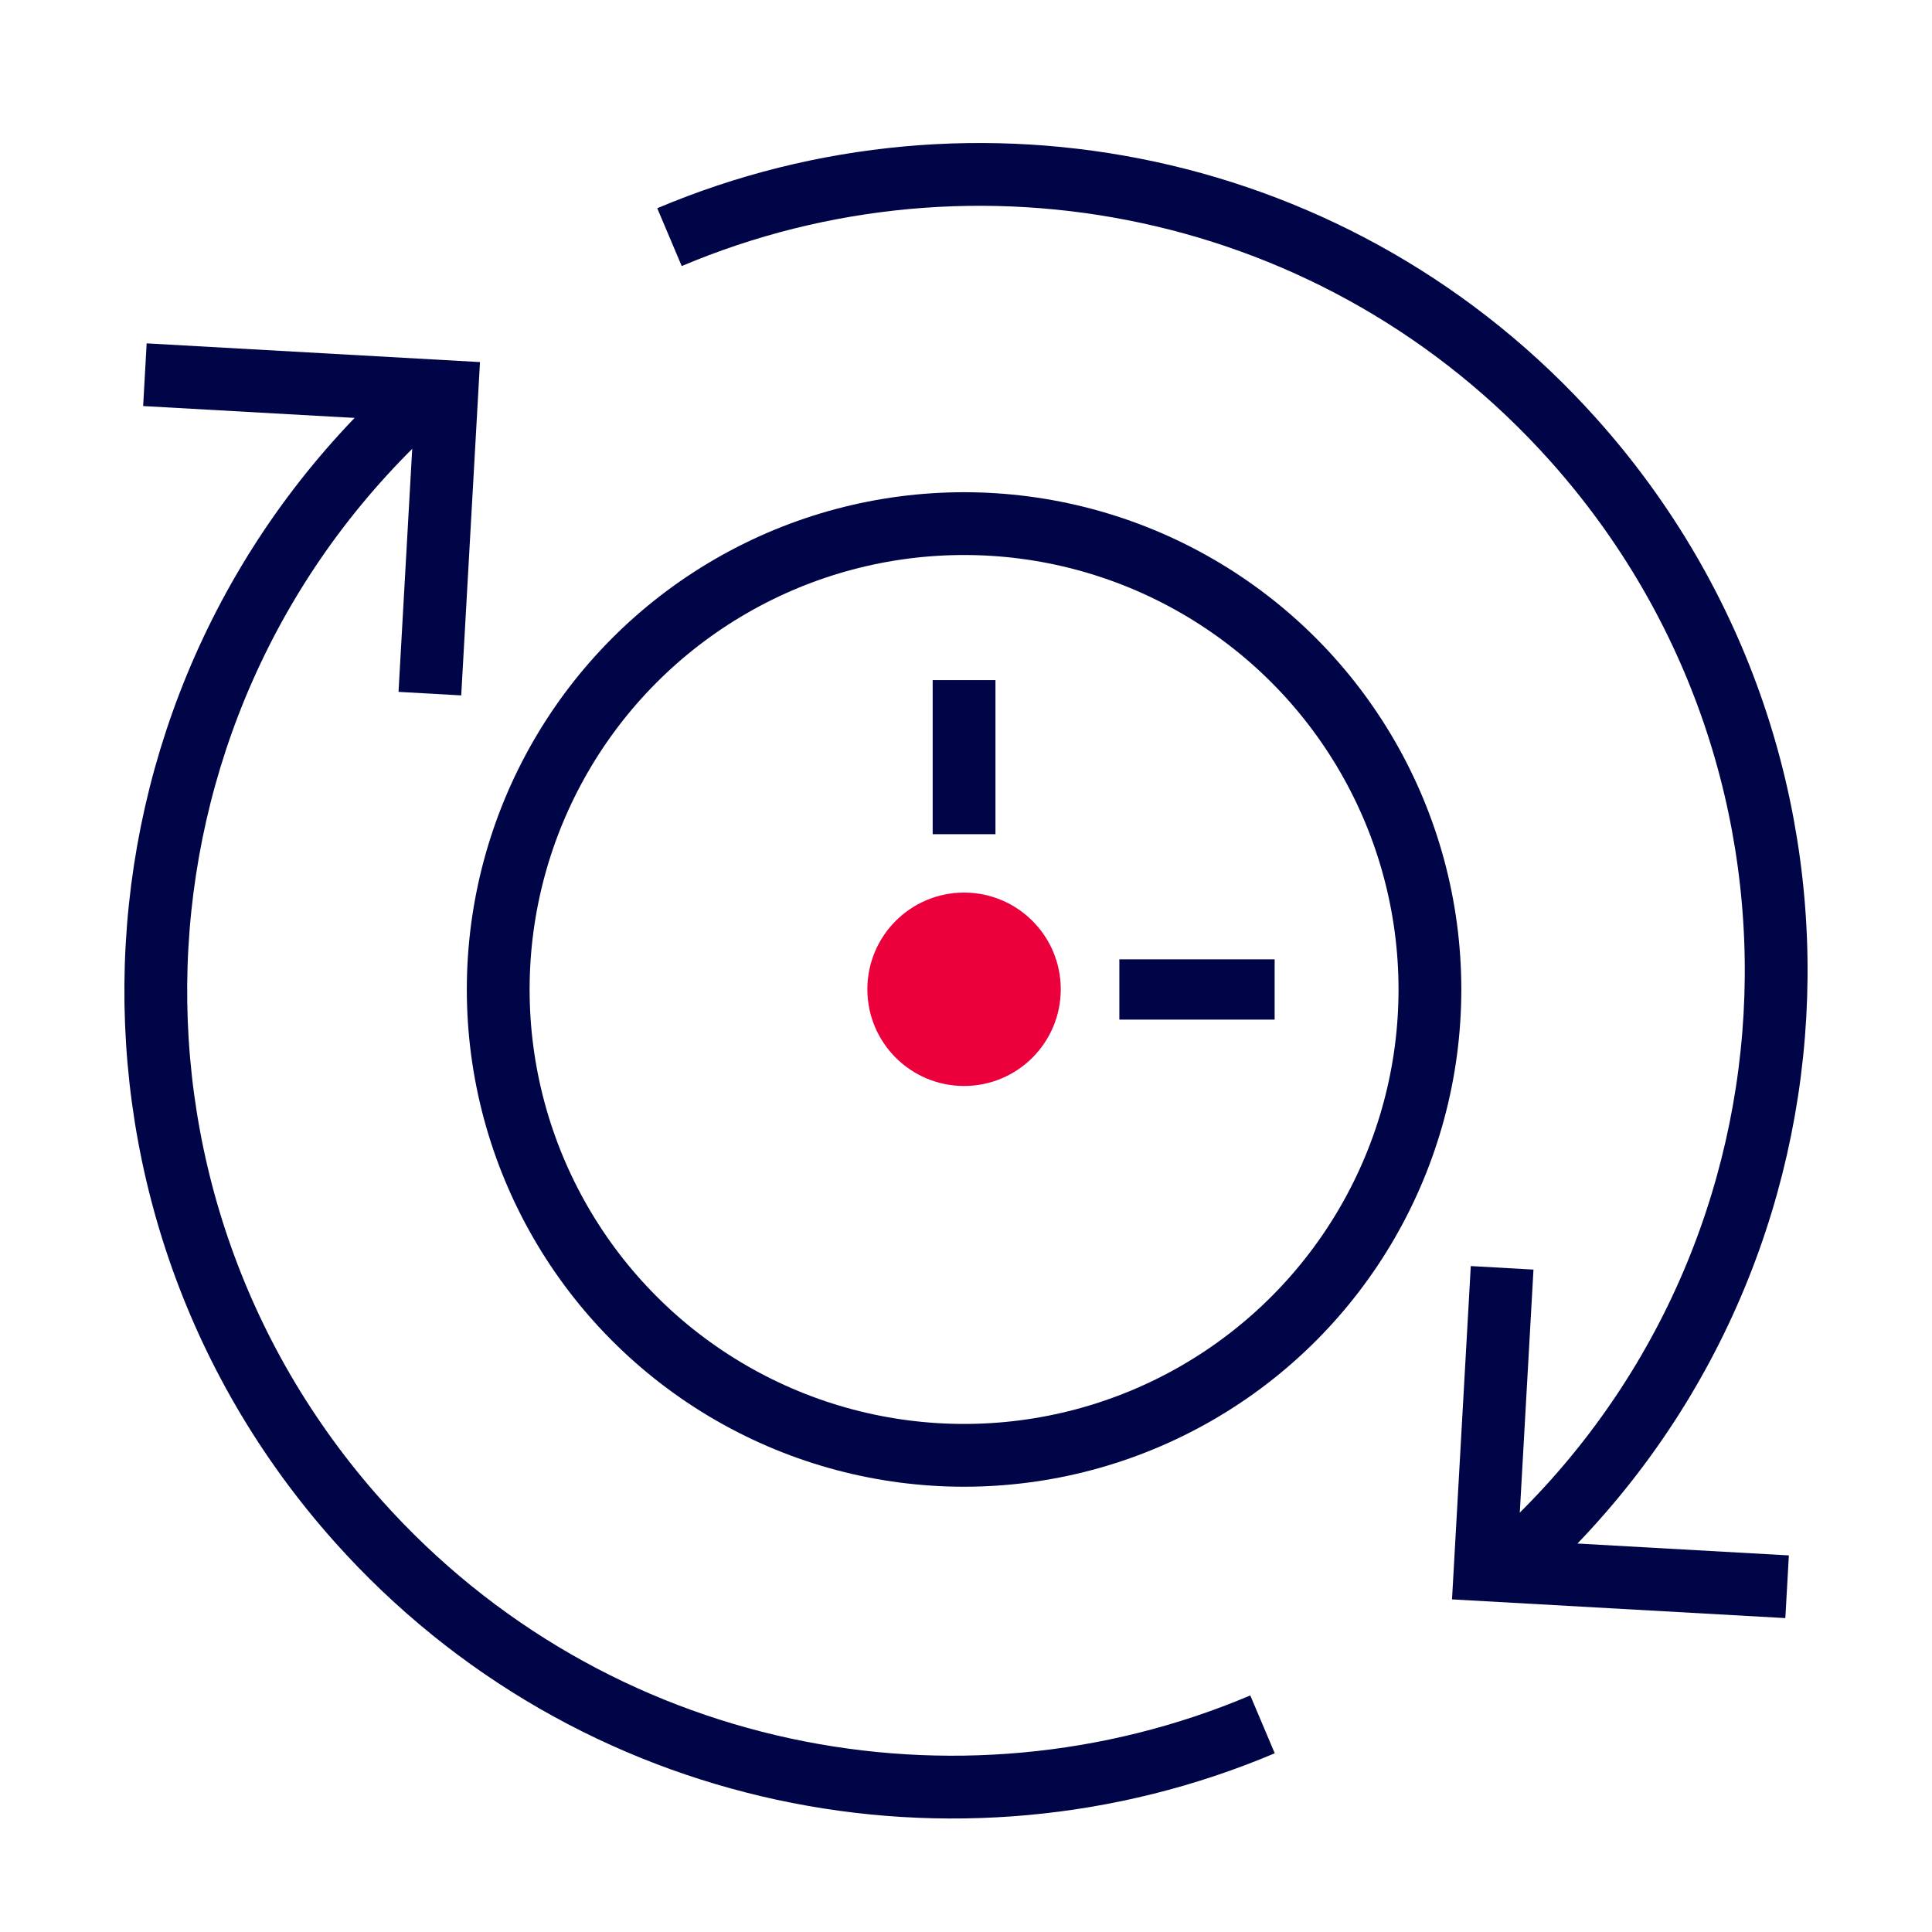
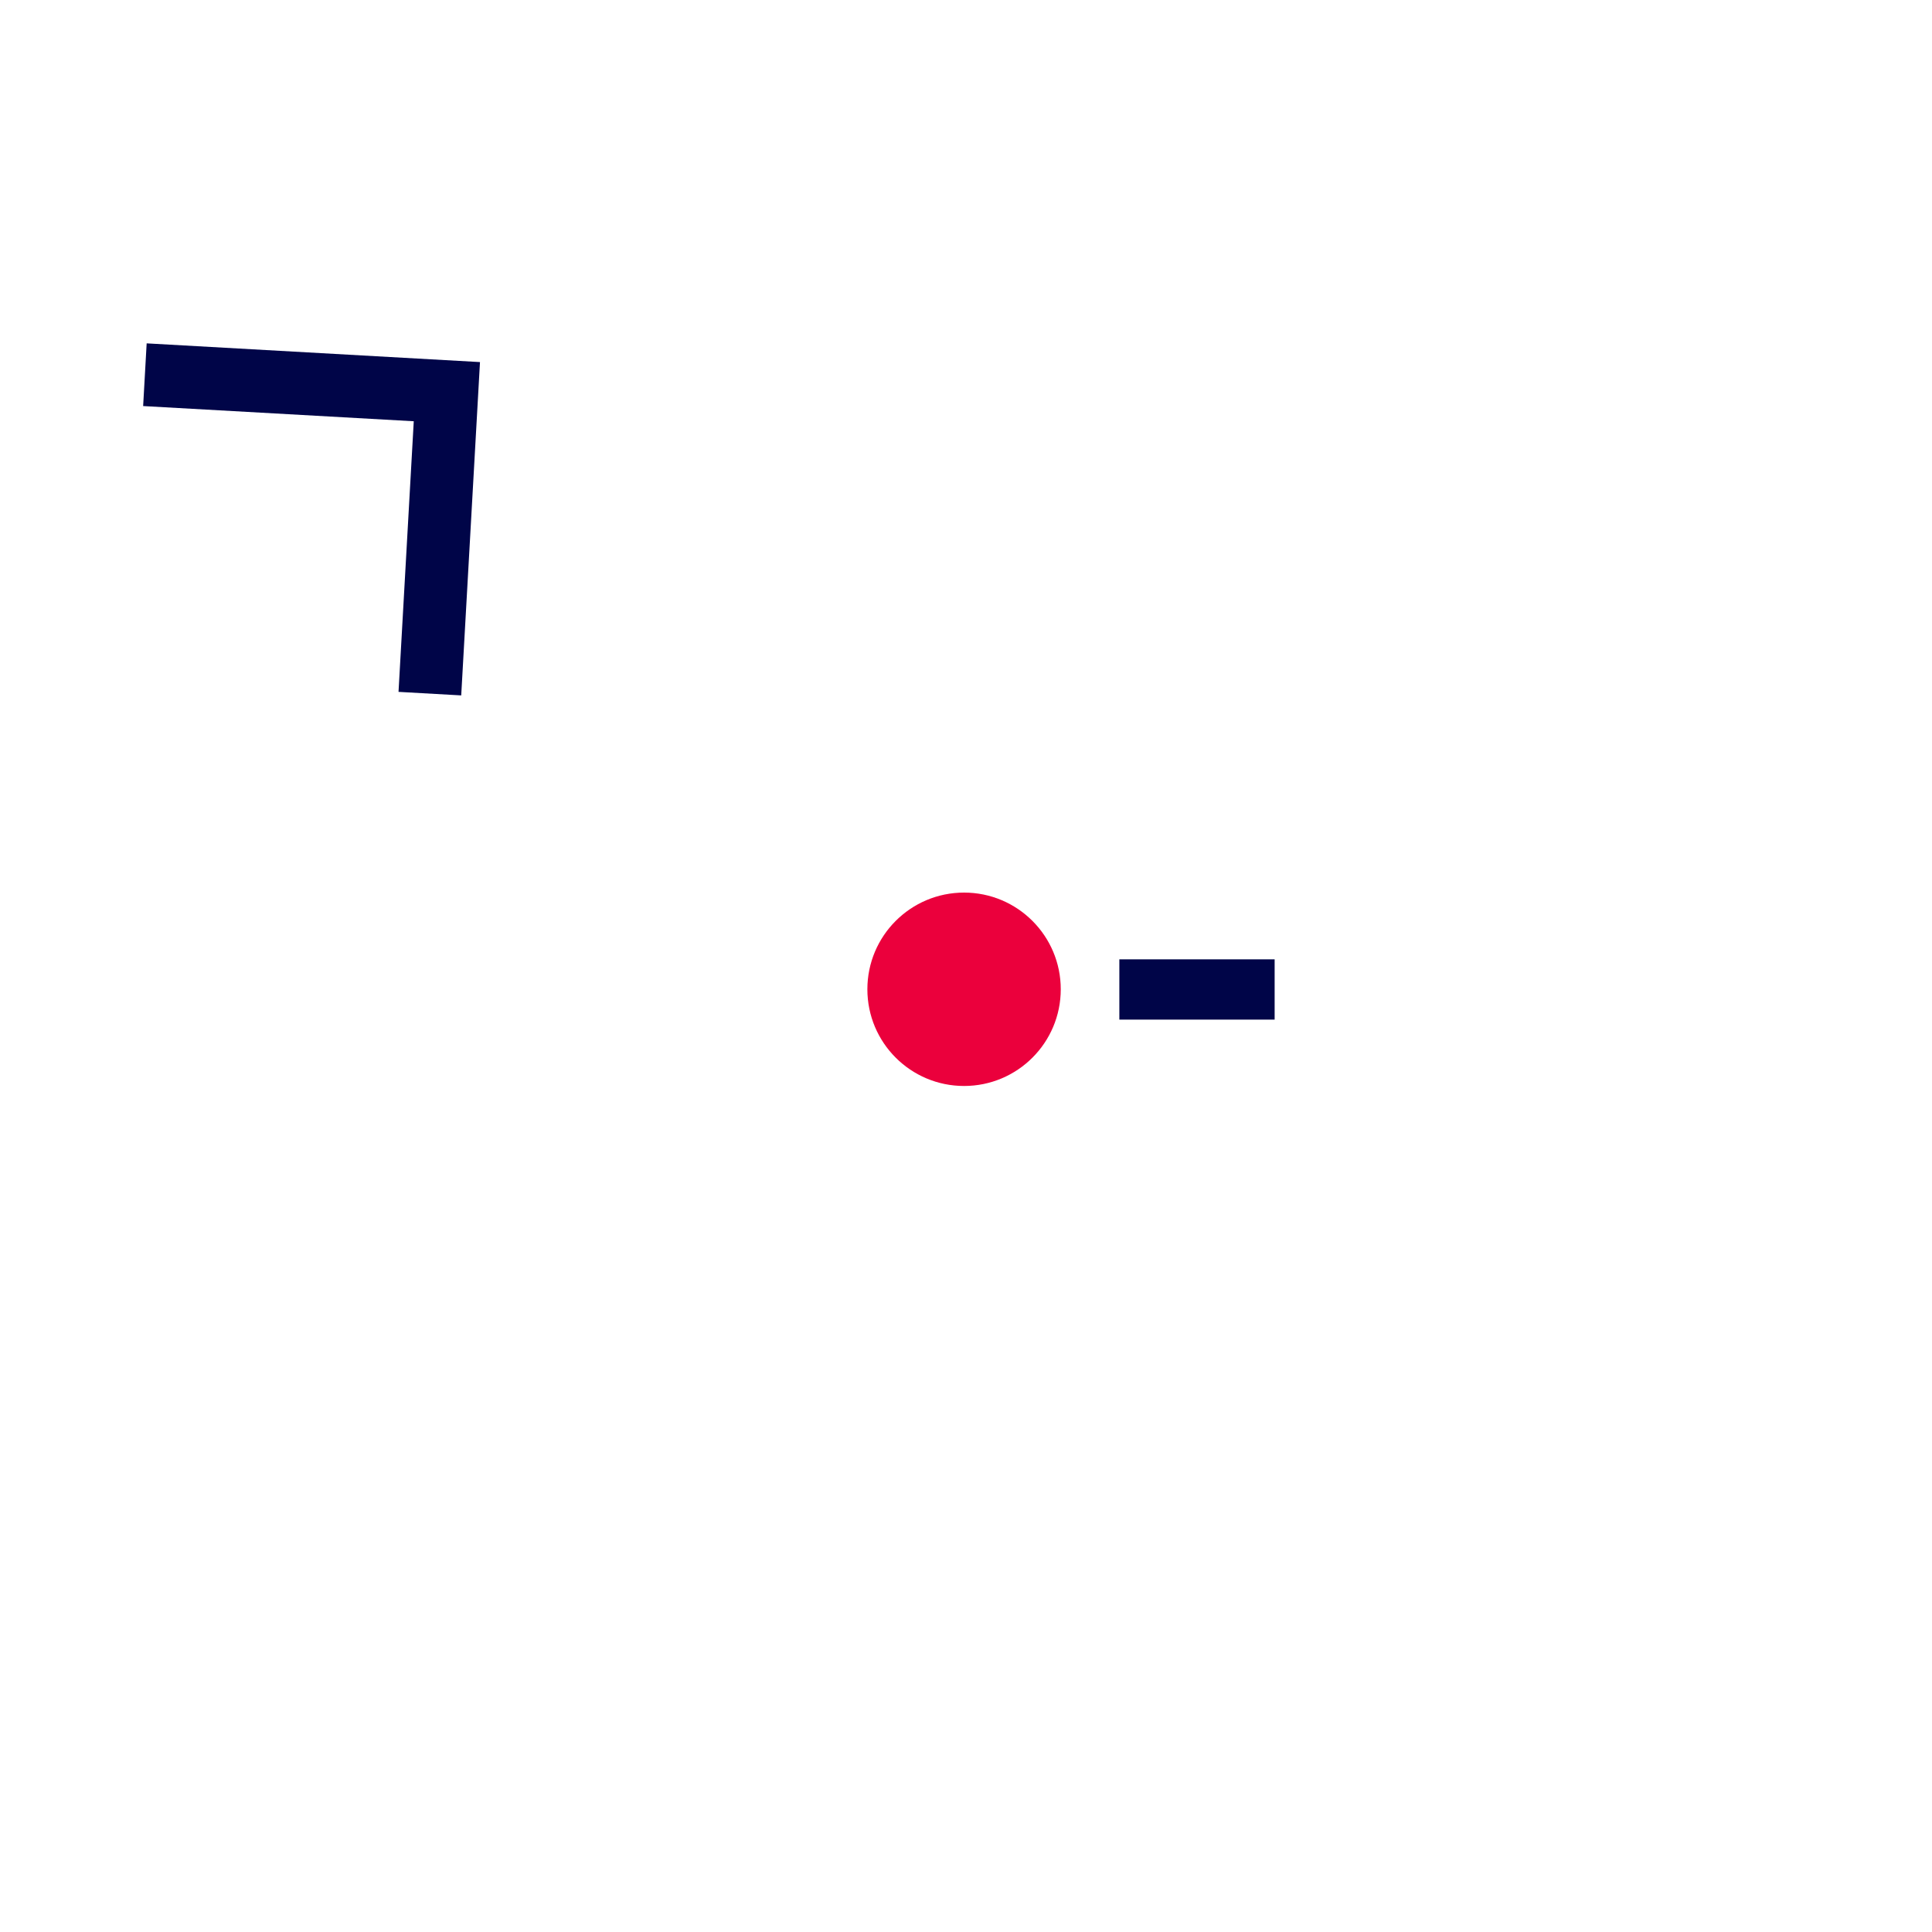
<svg xmlns="http://www.w3.org/2000/svg" id="a" width="40" height="40" viewBox="0 0 40 40">
  <circle cx="19.96" cy="20.482" r="2.002" fill="#eb003c" />
-   <line x1="19.96" y1="17.271" x2="19.96" y2="14.081" fill="none" stroke="#000548" stroke-miterlimit="10" stroke-width="1.3" />
  <line x1="26.39" y1="20.486" x2="23.175" y2="20.486" fill="none" stroke="#000548" stroke-miterlimit="10" stroke-width="1.248" />
-   <circle cx="19.96" cy="20.486" r="9.645" fill="none" stroke="#000548" stroke-miterlimit="10" stroke-width="1.3" />
  <g>
-     <path d="m31.272,32.393c6.79-6.067,7.376-16.49,1.309-23.28-4.825-5.4-12.404-6.876-18.72-4.203" fill="none" stroke="#000548" stroke-miterlimit="10" stroke-width="1.3" />
-     <polyline points="31.1 26.249 30.748 32.501 37 32.852" fill="none" stroke="#000548" stroke-miterlimit="10" stroke-width="1.3" />
-   </g>
+     </g>
  <g>
-     <path d="m8.728,8.218C1.937,14.285,1.351,24.708,7.419,31.498c4.825,5.4,12.404,6.876,18.72,4.203" fill="none" stroke="#000548" stroke-miterlimit="10" stroke-width="1.3" />
    <polyline points="8.9 14.361 9.252 8.109 3 7.758" fill="none" stroke="#000548" stroke-miterlimit="10" stroke-width="1.3" />
  </g>
</svg>